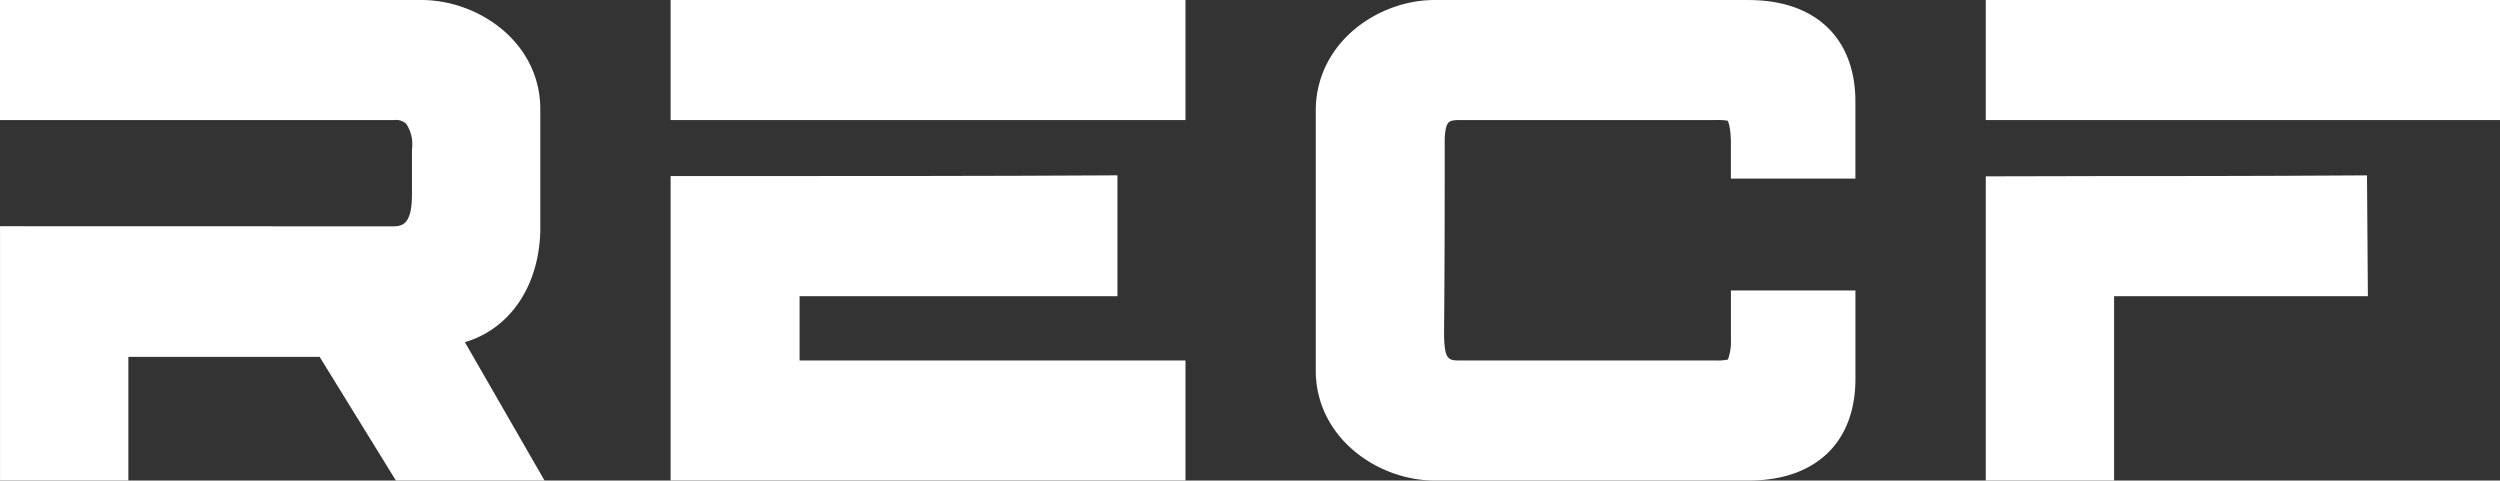
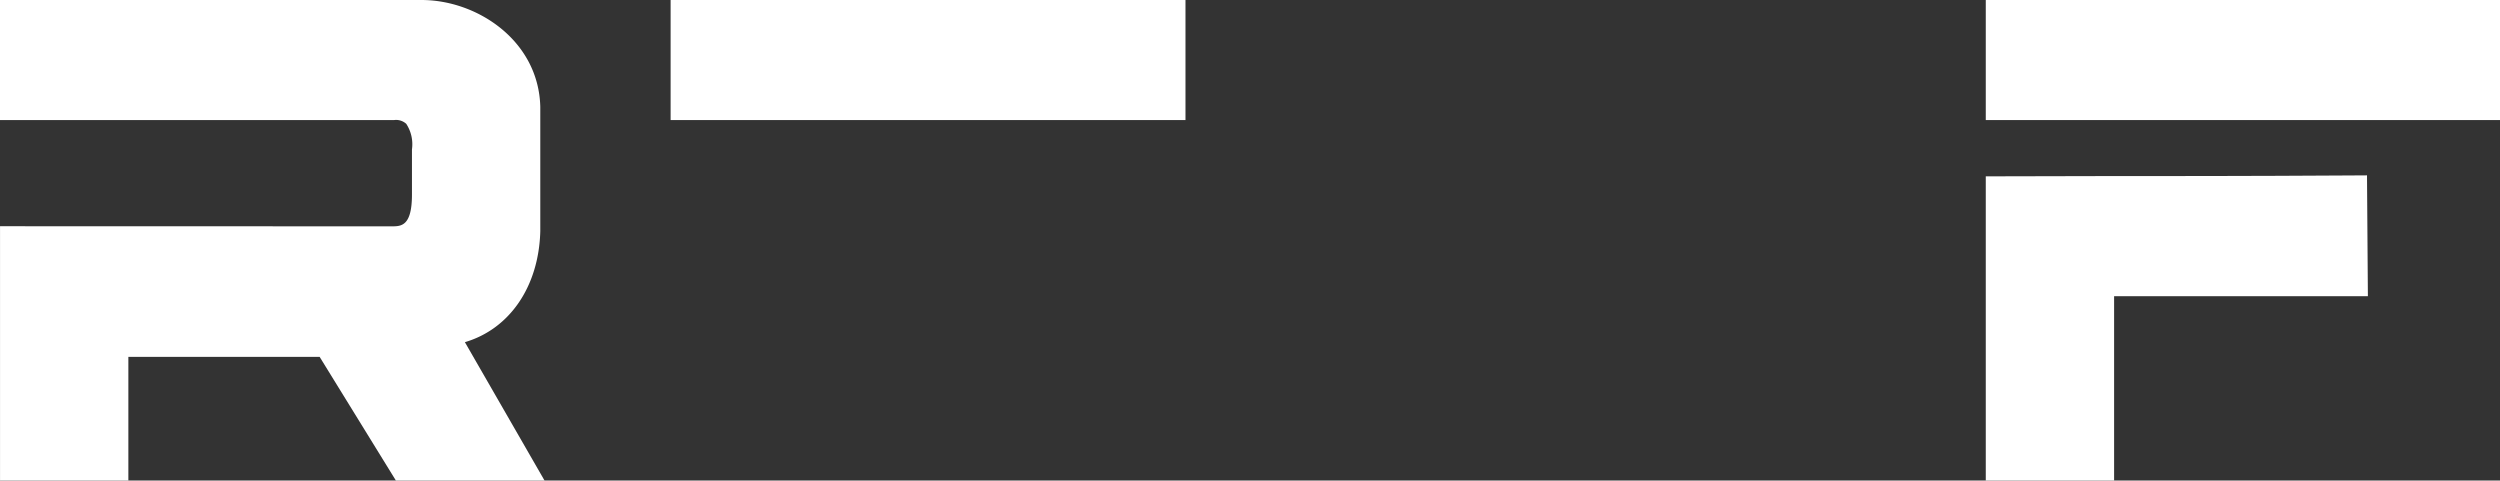
<svg xmlns="http://www.w3.org/2000/svg" id="Group_12" data-name="Group 12" width="233.365" height="44.856" viewBox="0 0 233.365 44.856">
  <rect x="0" y="0" width="233.365" height="44.856" fill="#333333" stroke="none" />
  <path id="Path_1" data-name="Path 1" d="M994.817,382.47V370.919c-.138-6.17-5.865-9.988-11.092-9.988H944.383v11.207h36.789a1.411,1.411,0,0,1,1.132.352,3.468,3.468,0,0,1,.534,2.383v4.213c0,2.972-1.011,2.972-1.9,2.972l-36.552-.01v23.74h11.979V394.242H974.22l7.118,11.545h13.875l-7.435-12.916c4.138-1.215,6.915-5.146,7.04-10.4" transform="translate(-944.383 -360.931)" fill="#fff" />
-   <path id="Path_2" data-name="Path 2" d="M1144.089,421.281h29.672V410l-1.667.01c-9.312.059-23.573.059-29.662.059h-10.38v28.418h48.061V427.283h-36.023Z" transform="translate(-1069.452 -393.635)" fill="#fff" />
  <rect id="Rectangle_1" data-name="Rectangle 1" width="48.061" height="11.207" transform="translate(62.599)" fill="#fff" />
-   <path id="Path_3" data-name="Path 3" d="M1353.005,360.931h-29.316c-5.173,0-10.885,3.811-11.093,10.025v24.862c.208,6.158,5.92,9.969,11.092,9.969h29.316c6.24,0,9.966-3.547,9.966-9.491v-8.252h-11.623v4.574a4.916,4.916,0,0,1-.278,1.876,4.76,4.76,0,0,1-1.152.085h-23.8c-1.158,0-1.547,0-1.547-2.718.06-6.041.06-12.149.06-18.058.111-1.545.358-1.6,1.137-1.665h24.149a6.618,6.618,0,0,1,1.114.054c.011.014.261.338.314,1.849V377.6h11.623v-7.173c0-5.943-3.725-9.491-9.966-9.491" transform="translate(-1189.773 -360.931)" fill="#fff" />
  <path id="Path_4" data-name="Path 4" d="M1534.019,410.015c-9.252.059-17.55.059-23.609.059l-10.322.023v28.395h11.979v-17.21h23.69l-.083-11.277Z" transform="translate(-1314.724 -393.636)" fill="#fff" />
  <rect id="Rectangle_2" data-name="Rectangle 2" width="48.001" height="11.207" transform="translate(185.364)" fill="#fff" />
</svg>